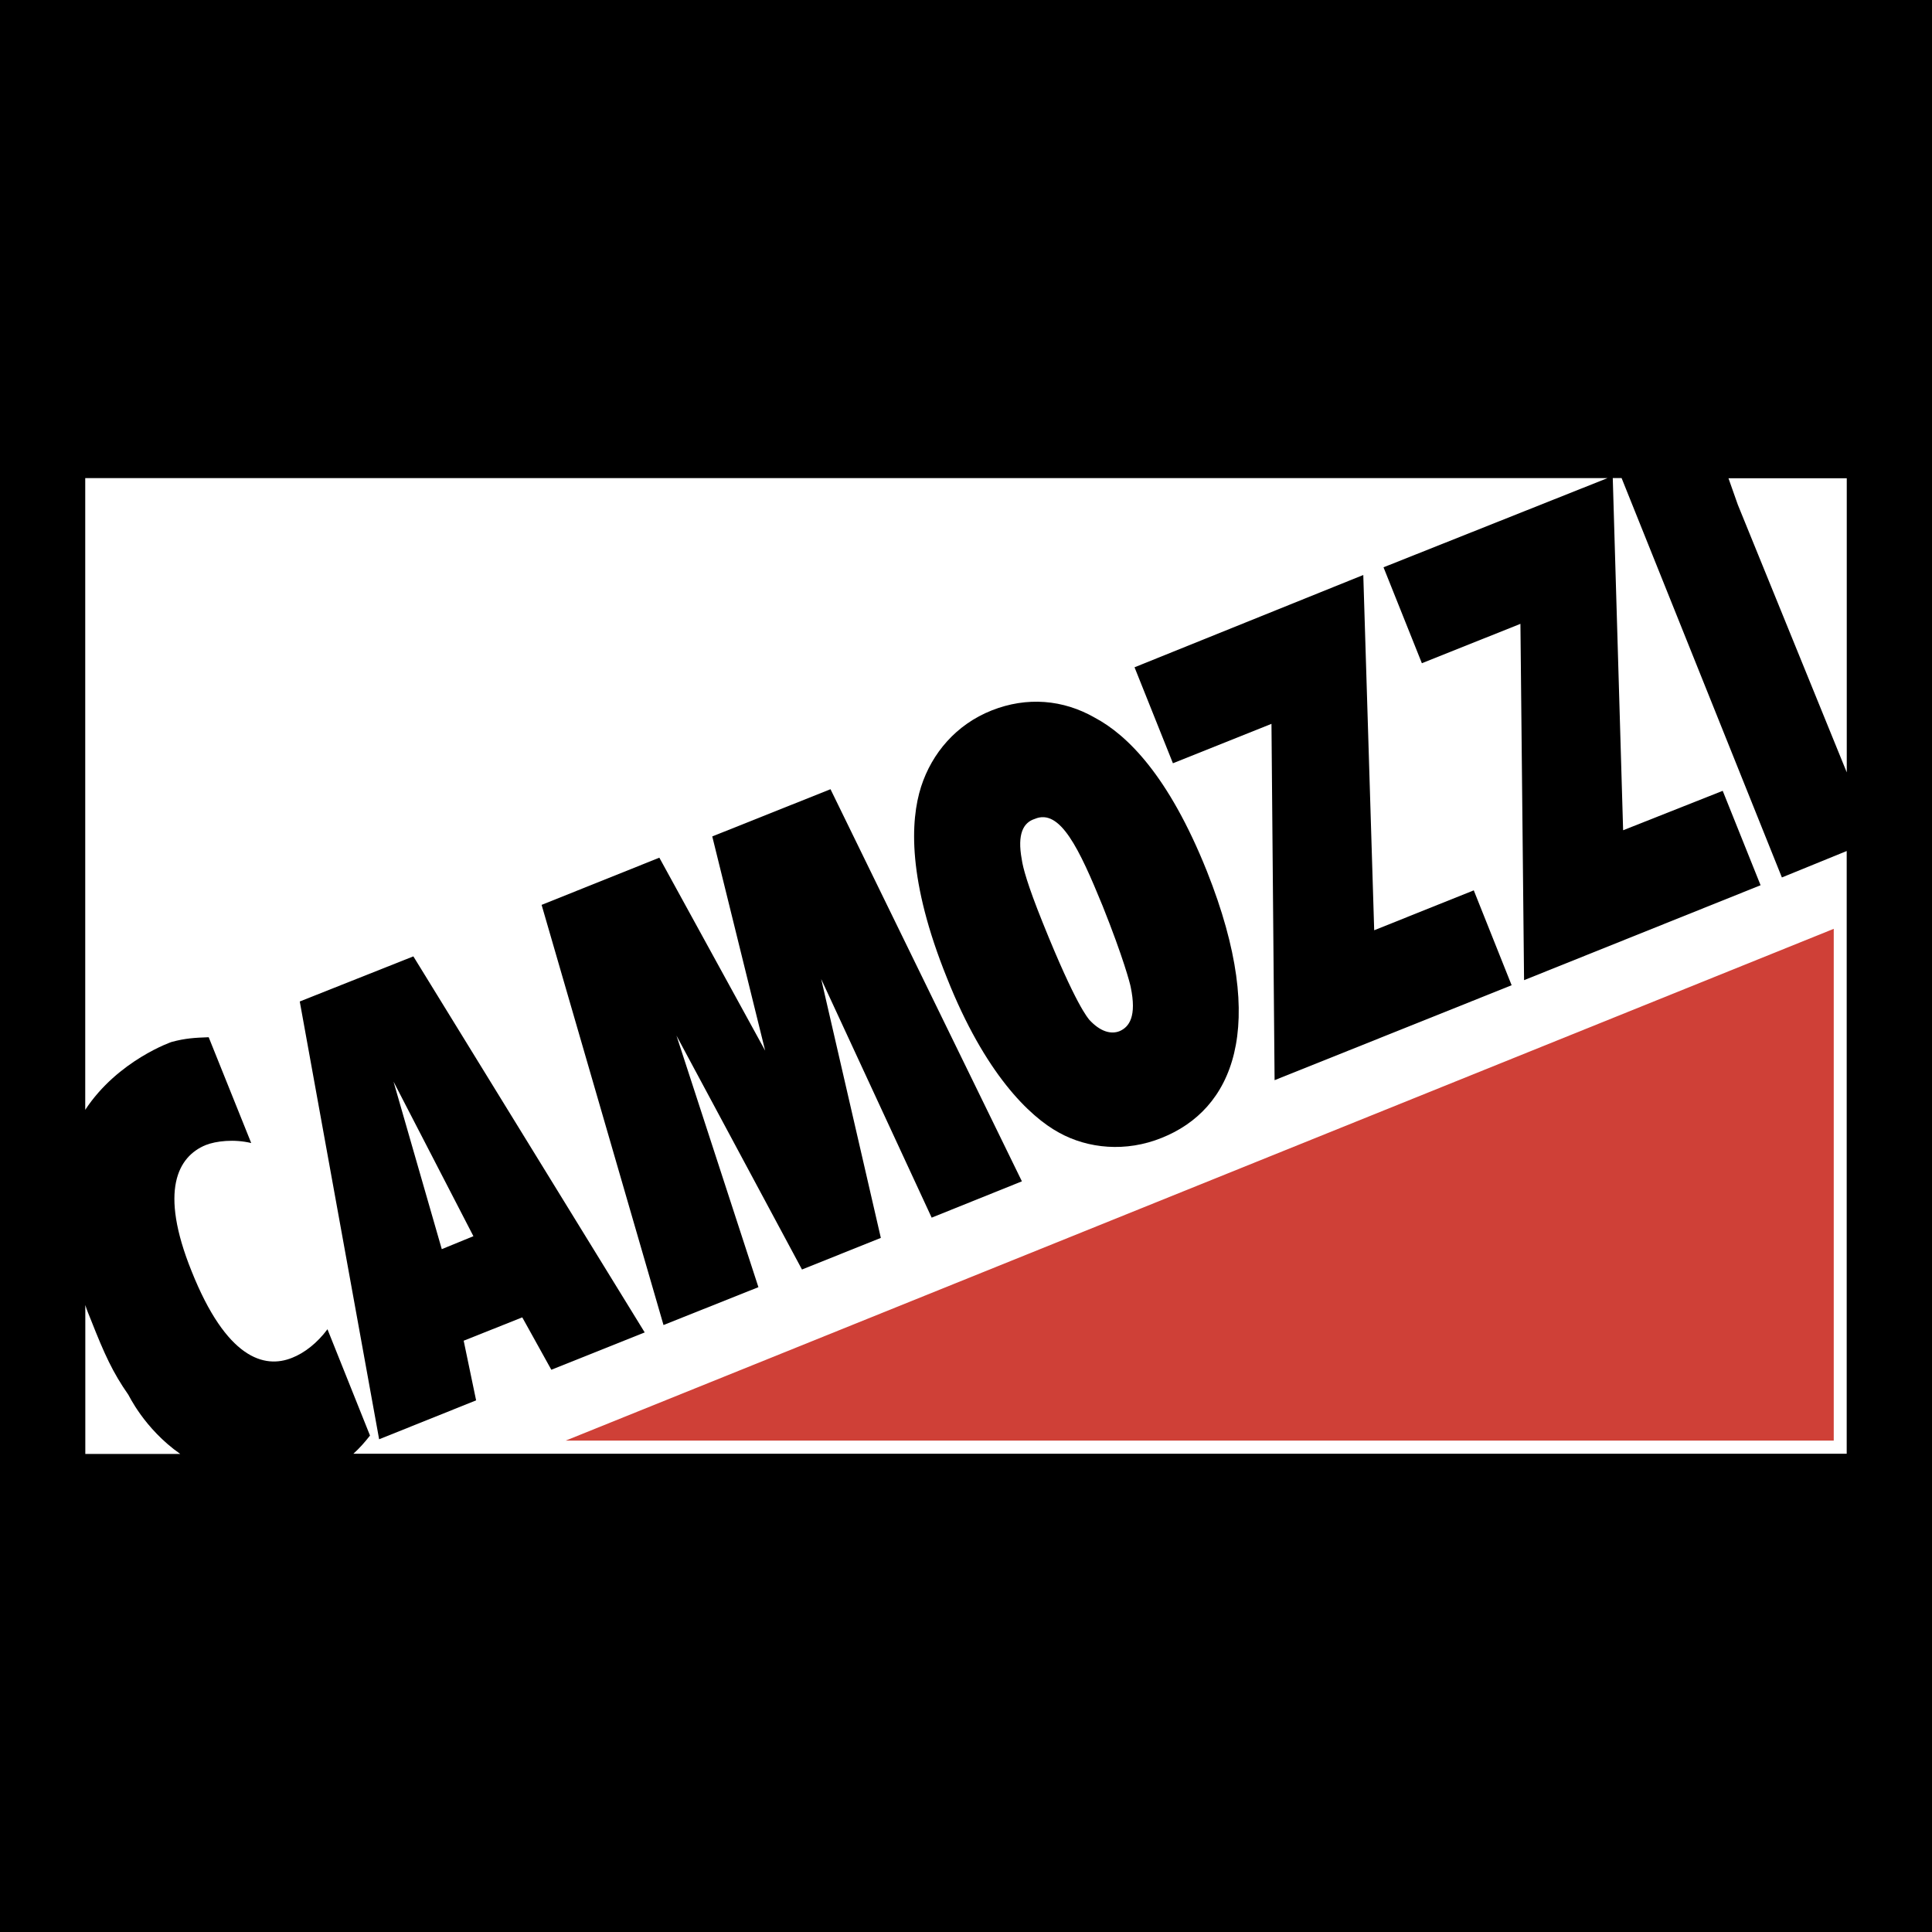
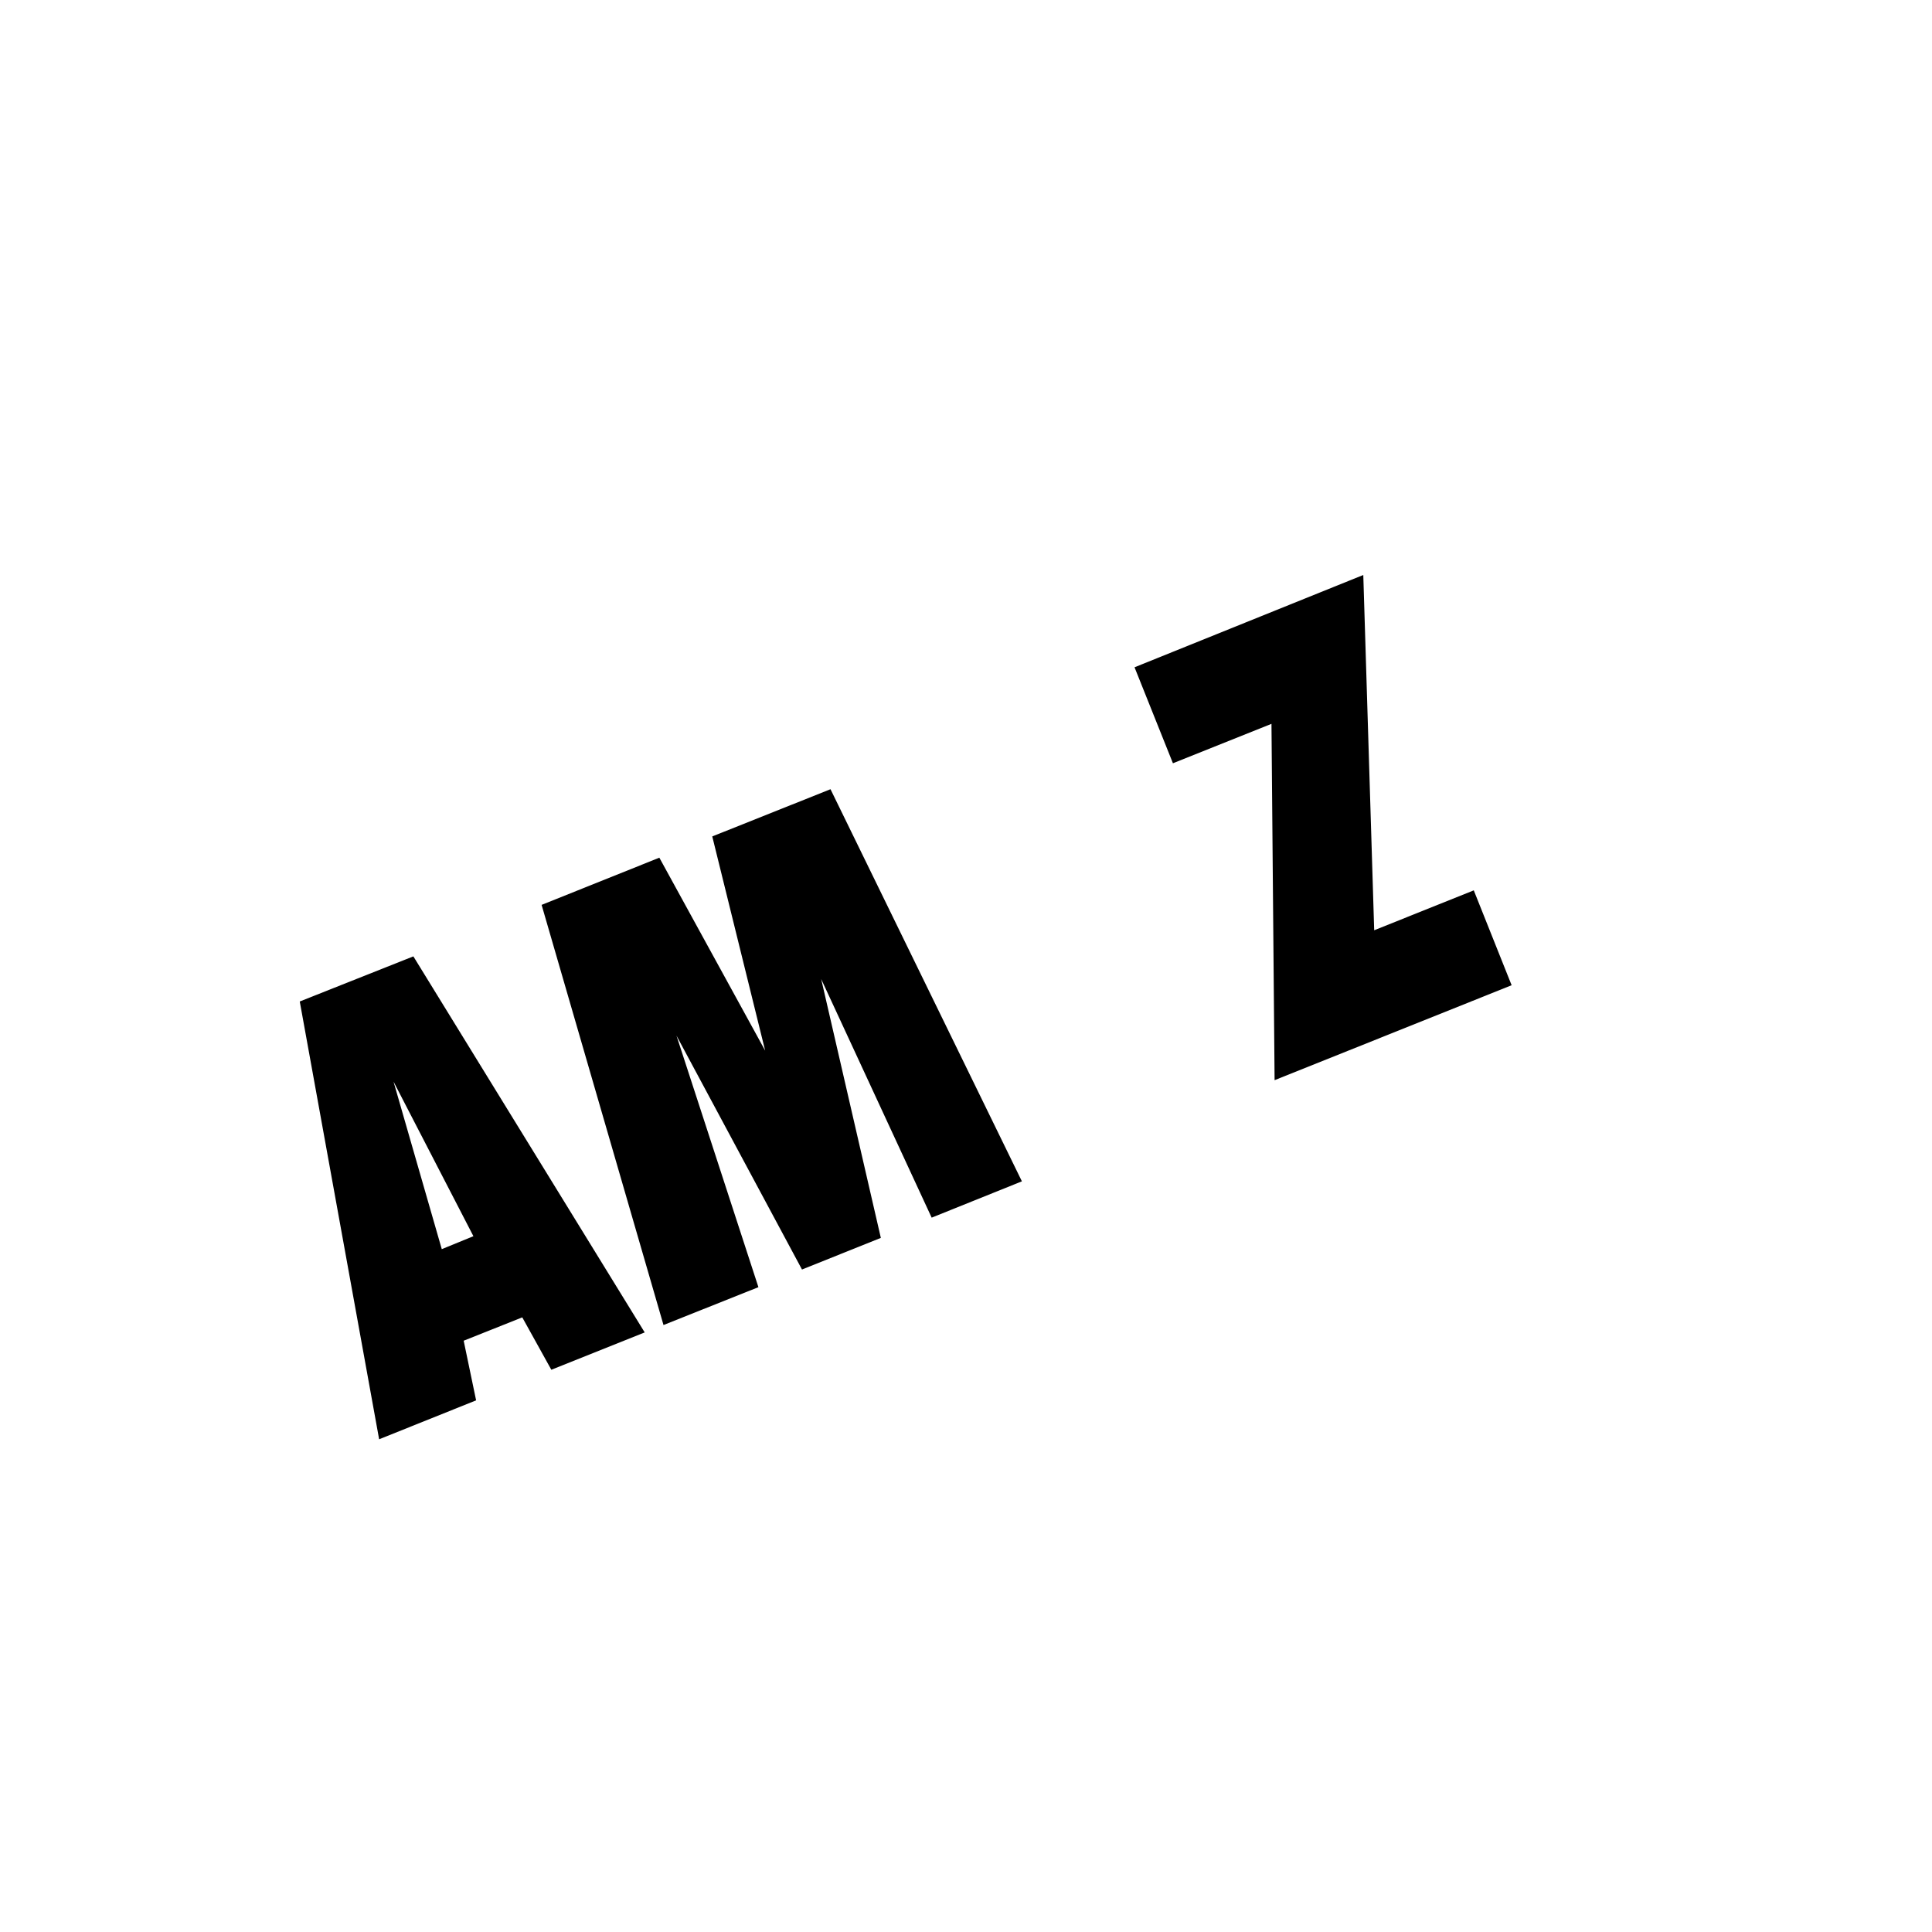
<svg xmlns="http://www.w3.org/2000/svg" width="2500" height="2500" viewBox="0 0 192.756 192.756">
  <g fill-rule="evenodd" clip-rule="evenodd">
-     <path d="M0 0h192.756v192.756H0V0z" />
-     <path d="M160.906 47.698l1.033 35.137 9.936-3.934 3.779 9.419-23.598 9.47-.363-35.55-9.832 3.93-3.828-9.571 22.354-8.9H8.504v63.029c3.26-4.968 8.746-6.829 8.642-6.778 1.345-.363 2.277-.415 3.675-.466l4.243 10.557c-1.708-.413-3.517-.207-4.555.207-2.741 1.139-4.656 4.502-1.396 12.574 3.467 8.693 7.244 9.78 10.041 8.642 1.189-.466 2.482-1.449 3.517-2.845l4.246 10.607c-.571.726-1.087 1.295-1.658 1.812h148.987V84.906l-6.467 2.637-15.992-39.845h-.881z" fill="#fff" />
-     <path fill="#cf4037" d="M56.434 143.731l126.519-51.062v51.062H56.434z" />
    <path d="M66.198 132.198L54.036 90.28l11.747-4.709 10.557 19.251-5.278-21.372 11.797-4.71 19.096 39.122-9.003 3.623-11.023-23.806 5.952 25.825-7.867 3.156-12.523-23.338 8.176 25.099-9.469 3.777zM127.166 107.769l-.311-35.552-9.832 3.933-3.83-9.575 22.823-9.209 1.088 35.446 9.935-3.982 3.777 9.467-23.65 9.472zM37.826 143.596l-7.919-43.678 11.334-4.501 23.081 37.519-9.316 3.724-2.899-5.226-5.846 2.328 1.241 5.952-9.676 3.882z" />
-     <path d="M115.908 113.524c-3.568 1.447-7.35 1.085-10.246-.518-2.951-1.605-7.4-5.9-11.179-15.422-3.932-9.729-3.675-15.681-2.586-19.095 1.085-3.364 3.519-6.209 7.037-7.607 3.52-1.397 7.141-1.088 10.299.724 3.207 1.708 7.35 5.744 11.18 15.318 6.259 15.731 2.482 23.805-4.505 26.6z" />
    <path fill="#fff" d="M172.451 47.718l.932 2.637 10.869 26.704V47.718h-11.801zM111.721 102.869c.932-.415 1.709-1.448 1.088-4.399-.053-.311-.725-2.897-2.795-8.073-2.328-5.692-4.244-9.78-6.779-8.693-1.139.362-1.76 1.501-1.293 4.037.102.776.568 2.535 2.07 6.262 3.363 8.383 4.553 9.573 4.656 9.729 1.086 1.189 2.174 1.499 3.053 1.137zM17.982 145.059c-3.623-2.538-5.175-5.952-5.175-5.9-1.554-2.226-2.382-4.036-3.727-7.452-.205-.518-.413-.984-.569-1.502v14.854h9.471zM44.076 124.628l3.156-1.293-7.97-15.422 4.814 16.715z" />
  </g>
</svg>